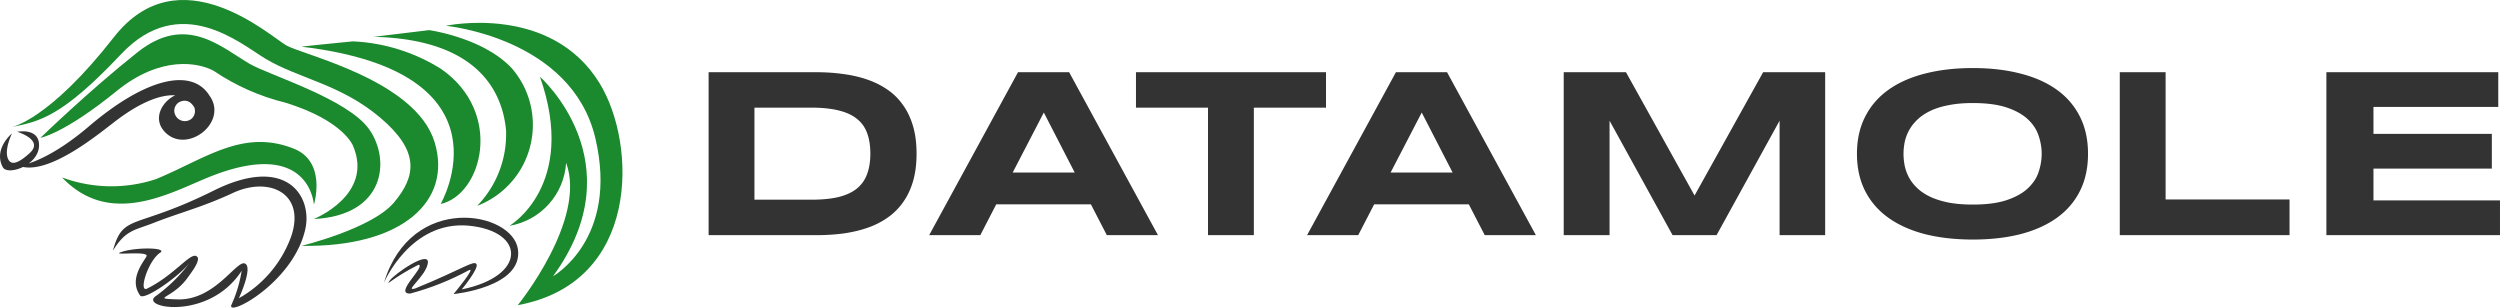
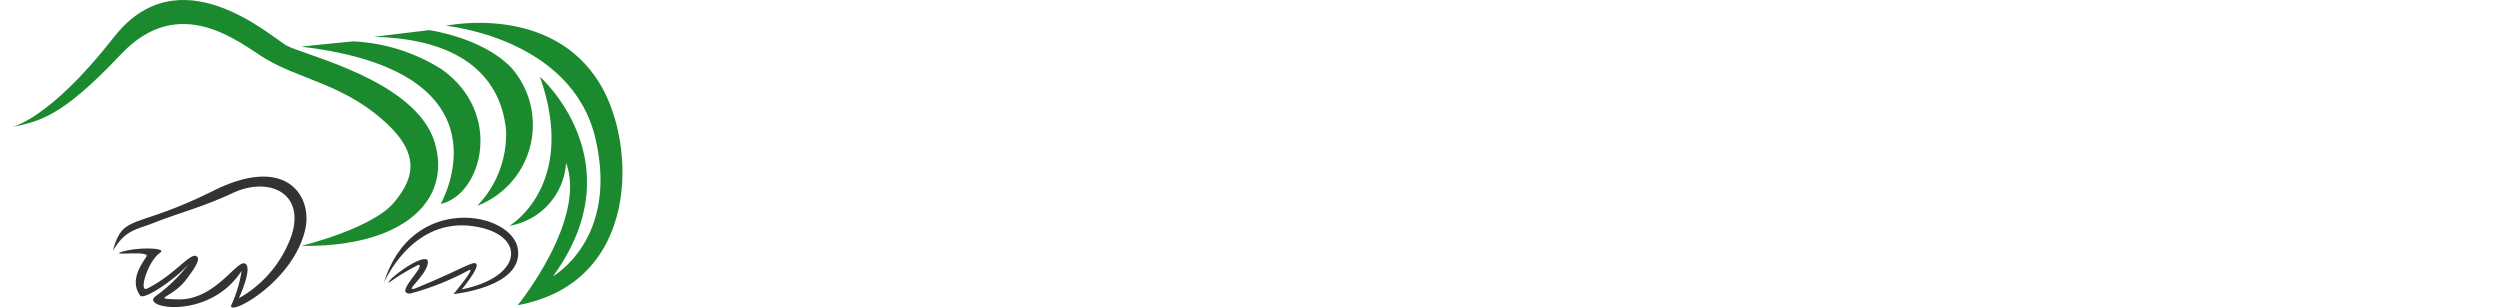
<svg xmlns="http://www.w3.org/2000/svg" id="Layer_2" data-name="Layer 2" viewBox="0 0 1438.9 177.04">
  <defs>
    <style>.cls-1,.cls-2{fill:#333;stroke-width:0}.cls-2{fill:#1b892d}</style>
  </defs>
  <g id="Layer_1-2" data-name="Layer 1">
    <g id="Mole">
      <path id="Path_9" d="M6.6 73.16s21.37-3.68 58.98-51.79 89.64-.74 99.22 4.77 74.4 19.93 85.33 55.64c10.34 33.81-18.47 60.63-76.59 59.72 0 0 40.41-9.83 53.16-24.88 13.03-15.41 14.75-29.72-7.75-48.82-22.84-19.39-46.86-22.5-66.08-33.96-14.3-8.52-49.01-38.94-83.27-2.58s-47.1 38.62-63 41.9" class="cls-2" data-name="Path 9" />
-       <path id="Path_10" d="M23.29 79.32S50.86 52.55 79.11 30.1c28.07-22.3 47.82-3.11 64.57 6.64 11.5 6.64 56.48 20.15 68.81 37.71 12.49 17.7 9.15 49.59-31.95 51.63 0 0 34.7-13.76 22.67-42.12 0 0-5.38-14.55-38.98-24.88-14.71-3.61-28.66-9.8-41.2-18.29-8.47-4.68-30.21-9.21-55.82 11.54-30.49 24.76-43.92 27-43.92 27Z" class="cls-2" data-name="Path 10" />
-       <path id="Path_11" d="M35.69 102.12a81.8 81.8 0 0 0 54.07.98c28.58-11.8 49.99-29.13 79.29-17.55 19.27 7.61 11.61 32.3 11.61 32.3s-2.13-39.26-60.14-16.03c-22.33 8.97-57.05 29.44-84.83.29Z" class="cls-2" data-name="Path 11" />
      <path id="Path_12" d="M173.52 26.89c-.16-.17 26.83-2.81 29.6-3.09 18.05.83 35.58 6.32 50.87 15.95 36.1 25.26 23.47 72.35-.39 77.66 0 .06 43.98-75.89-80.08-90.53Z" class="cls-2" data-name="Path 12" />
      <path id="Path_13" d="M246.96 17.34s31.03 4.28 47.56 21.89c18.04 20.83 15.77 52.34-5.05 70.37-4.4 3.81-9.42 6.81-14.85 8.89a59.14 59.14 0 0 0 16.63-43.58C289.2 53.13 275.4 22.6 215.04 21.2z" class="cls-2" data-name="Path 13" />
      <path id="Path_14" d="M256.58 14.85s60.45-13.07 88.63 33.23c21.43 35.19 23.23 114.72-47.19 127.54 0 0 39.96-49.22 27.81-81.93-1.11 18.21-14.64 33.25-32.63 36.28 0 0 39.59-23.08 17.59-85.77 0 0 55.56 48.9 7.5 114.8 0 0 38.03-21.3 24.4-79.35s-86.12-64.8-86.12-64.8Z" class="cls-2" data-name="Path 14" />
      <path id="Path_15" d="M64.96 144.35c7.37-12.17 12.72-11.8 23.5-16.07 15.2-5.98 27.87-8.96 45.59-17.22 20.73-9.66 41.91 0 33.62 24.79a66.83 66.83 0 0 1-30.17 35.8s8.3-17.9 3.46-19.98-17.26 21.29-38.71 20.64c-16.03-.51-3.07-.37 5.46-12.09 3.17-4.35 6.67-9.03 6.21-11.8-2.95-5.53-12.13 9.26-29.4 17.75-4.84 2.06.61-15.84 7.53-20.64 4.84-2.95-12.59-3.44-21.57-.69s15.89-.91 13.82 2.76-10.36 13.55-3.45 22.72c3.45 2.06 22.61-11.71 28.32-19.05-5.48 7.27-12 13.69-19.36 19.05-10.37 6.88 30.42 14.7 49.28-14.46a75 75 0 0 1-5.76 19.3c-4.14 8.27 35.23-11.71 42.37-43.17 4.27-18.81-10.58-43.25-52.73-22.28-46.04 22.92-52.02 12.82-58.01 34.62Z" class="cls-1" data-name="Path 15" />
      <path id="Path_16" d="M220.99 162.72s15.13-35.8 48.66-32.84c32.82 3.06 33.81 29-3.87 36.69 0 0 9.96-12.08 8.47-14.54s-7.86 2.81-35.17 13.95c-7.13 2.27 6.28-7.08 7.19-14.67.9-7.59-19.36 6.39-22 10.23s1.11-1.28 16.59-9.17c4.55.79-14.54 16.86-4.75 16.59 11.66-3.11 22.91-7.58 33.52-13.31 5.24-2.95-8.6 13.61-8.6 13.61s40.04-3.87 37.08-25.73-61.41-32.91-77.12 19.19" class="cls-1" data-name="Path 16" />
-       <path d="M120.76 55.35c-10.28-17.06-37.47-10.03-69.54 17.34C35.11 86.43 23.13 91.9 16.57 94.06c3.55-2.66 6.23-6.54 5.88-11.33-.67-9.25-12.56-6.88-12.56-6.88s15.54 4.62 7.27 12.19-11.24 6.33-12.57 3.32C2.29 86.02 6.91 76.8 6.91 76.8S-4 85.7 1.62 96.24c1.37 2.56 6.69 2.28 11.62-.14 17.19 3.37 45.09-20.31 53.74-26.78 15.25-11.53 26.44-14.92 33.88-14.46-7.44 3.4-13.54 13.56-5.7 21.37 12.57 12.52 36.12-5.68 25.61-20.9Zm-10.53 13.01q-.63.51-1.38.84c-3.08 1.35-6.67-.04-8.02-3.12-.14-.3-.24-.61-.33-.92a5.69 5.69 0 0 1 4.07-6.94c3.95-1.05 6.01 1.54 7.32 3.67.74 2.42.17 4.91-1.67 6.47Z" class="cls-1" />
    </g>
-     <path d="M527.54 88.38c0 6.01-.69 11.35-2.06 16.04-1.37 4.64-3.32 8.69-5.83 12.15a36 36 0 0 1-8.96 8.81c-3.46 2.41-7.33 4.35-11.59 5.8q-6.405 2.19-13.8 3.21c-4.93.64-10.08.96-15.43.96h-62.02V41.56h61.87c5.36 0 10.5.34 15.43 1.02 4.93.64 9.53 1.68 13.8 3.14 4.31 1.46 8.23 3.39 11.73 5.8 3.51 2.37 6.49 5.3 8.96 8.8 2.51 3.46 4.46 7.51 5.83 12.15 1.38 4.64 2.06 9.94 2.06 15.9Zm-26.6 0c0-4.5-.62-8.42-1.85-11.74-1.19-3.32-3.13-6.05-5.83-8.19-2.65-2.18-6.14-3.8-10.45-4.85-4.31-1.09-9.58-1.64-15.79-1.64h-32.79v52.97h32.79c6.21 0 11.47-.52 15.79-1.57 4.31-1.09 7.8-2.73 10.45-4.91 2.7-2.23 4.65-5.01 5.83-8.33 1.23-3.32 1.85-7.23 1.85-11.74m126.94 29.22H573.4l-9.17 17.75h-29.44l51.13-93.78h29.44l51.13 93.78h-29.44zm-45.02-18.29h35.7l-17.78-34.54zm138.81-37.34v73.37h-26.39V61.97h-41.46V41.56H763.2v20.41zm123.72 55.63h-54.48l-9.17 17.75H752.3l51.13-93.78h29.44L884 135.35h-29.44zm-45.02-18.29h35.7l-17.78-34.54zm223.89 36.03V69.47l-36.27 65.87h-25.32L926.4 69.47v65.87h-26.39V41.56h35.84l39.47 70.98 39.47-70.98h35.7v93.78h-26.24Zm177.52-46.82c0 8.05-1.54 15.18-4.62 21.36-3.07 6.14-7.49 11.28-13.23 15.43q-8.61 6.21-20.91 9.42c-8.15 2.09-17.33 3.14-27.52 3.14s-19.42-1.05-27.67-3.14c-8.2-2.14-15.2-5.28-20.98-9.42s-10.24-9.28-13.37-15.43c-3.13-6.19-4.69-13.31-4.69-21.36s1.56-15.15 4.69-21.3c3.13-6.19 7.59-11.35 13.37-15.49s12.78-7.26 20.98-9.35c8.25-2.14 17.47-3.21 27.67-3.21s19.37 1.07 27.52 3.21c8.2 2.09 15.17 5.21 20.91 9.35s10.15 9.31 13.23 15.49q4.62 9.21 4.62 21.3m-26.67 0c0-3.5-.59-6.98-1.78-10.44-1.14-3.5-3.2-6.64-6.19-9.42-2.94-2.78-6.97-5.03-12.09-6.76s-11.64-2.59-19.56-2.59q-7.965 0-14.01 1.23c-4.03.77-7.52 1.87-10.45 3.28-2.94 1.41-5.4 3.07-7.4 4.98-1.99 1.87-3.58 3.89-4.77 6.07a24.7 24.7 0 0 0-2.56 6.76c-.47 2.32-.71 4.62-.71 6.89s.24 4.66.71 7.03a25.8 25.8 0 0 0 2.56 6.83c1.19 2.14 2.77 4.14 4.77 6.01 1.99 1.87 4.46 3.5 7.4 4.91 2.94 1.37 6.42 2.46 10.45 3.28 4.03.77 8.7 1.16 14.01 1.16 7.92 0 14.43-.86 19.56-2.59 5.12-1.73 9.15-3.98 12.09-6.76 2.99-2.78 5.05-5.89 6.19-9.35 1.18-3.5 1.78-7.01 1.78-10.51Zm44.95 46.82V41.56h26.38v73.24h71.33v20.54h-97.72Zm118.91 0V41.56h98.93v20h-71.83v15.49h68.13v20h-68.13v18.29h72.82v20h-99.93Z" class="cls-1" />
  </g>
</svg>